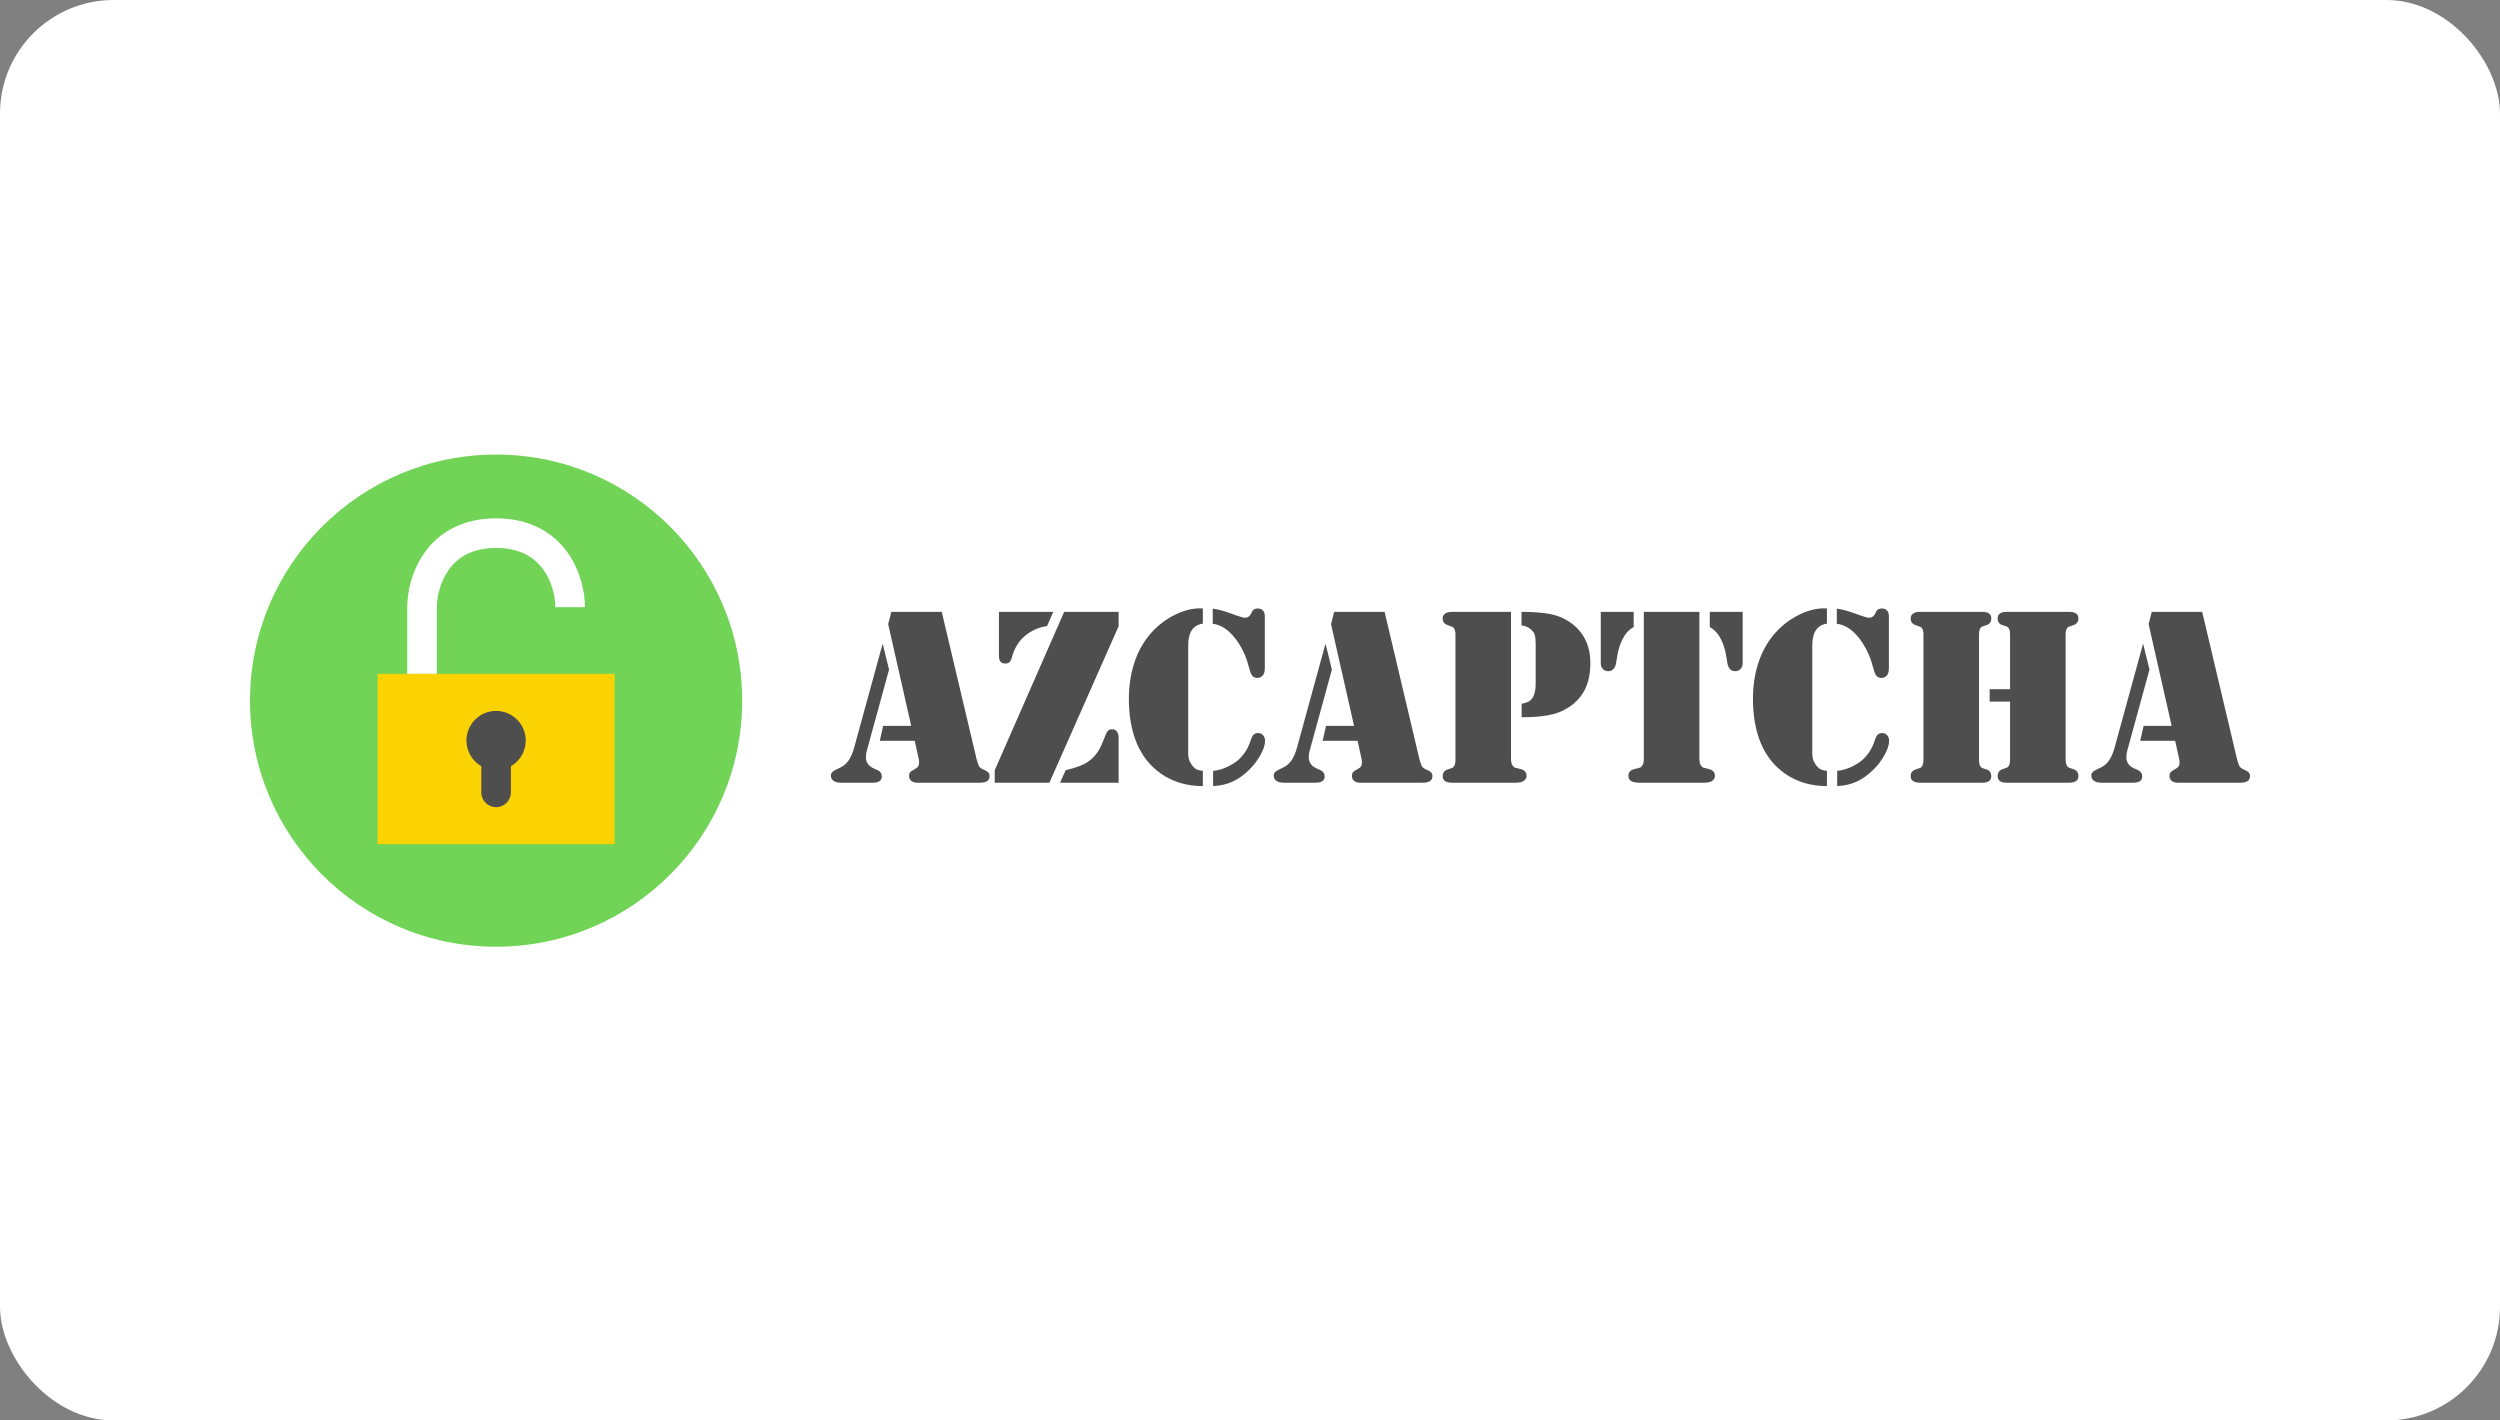
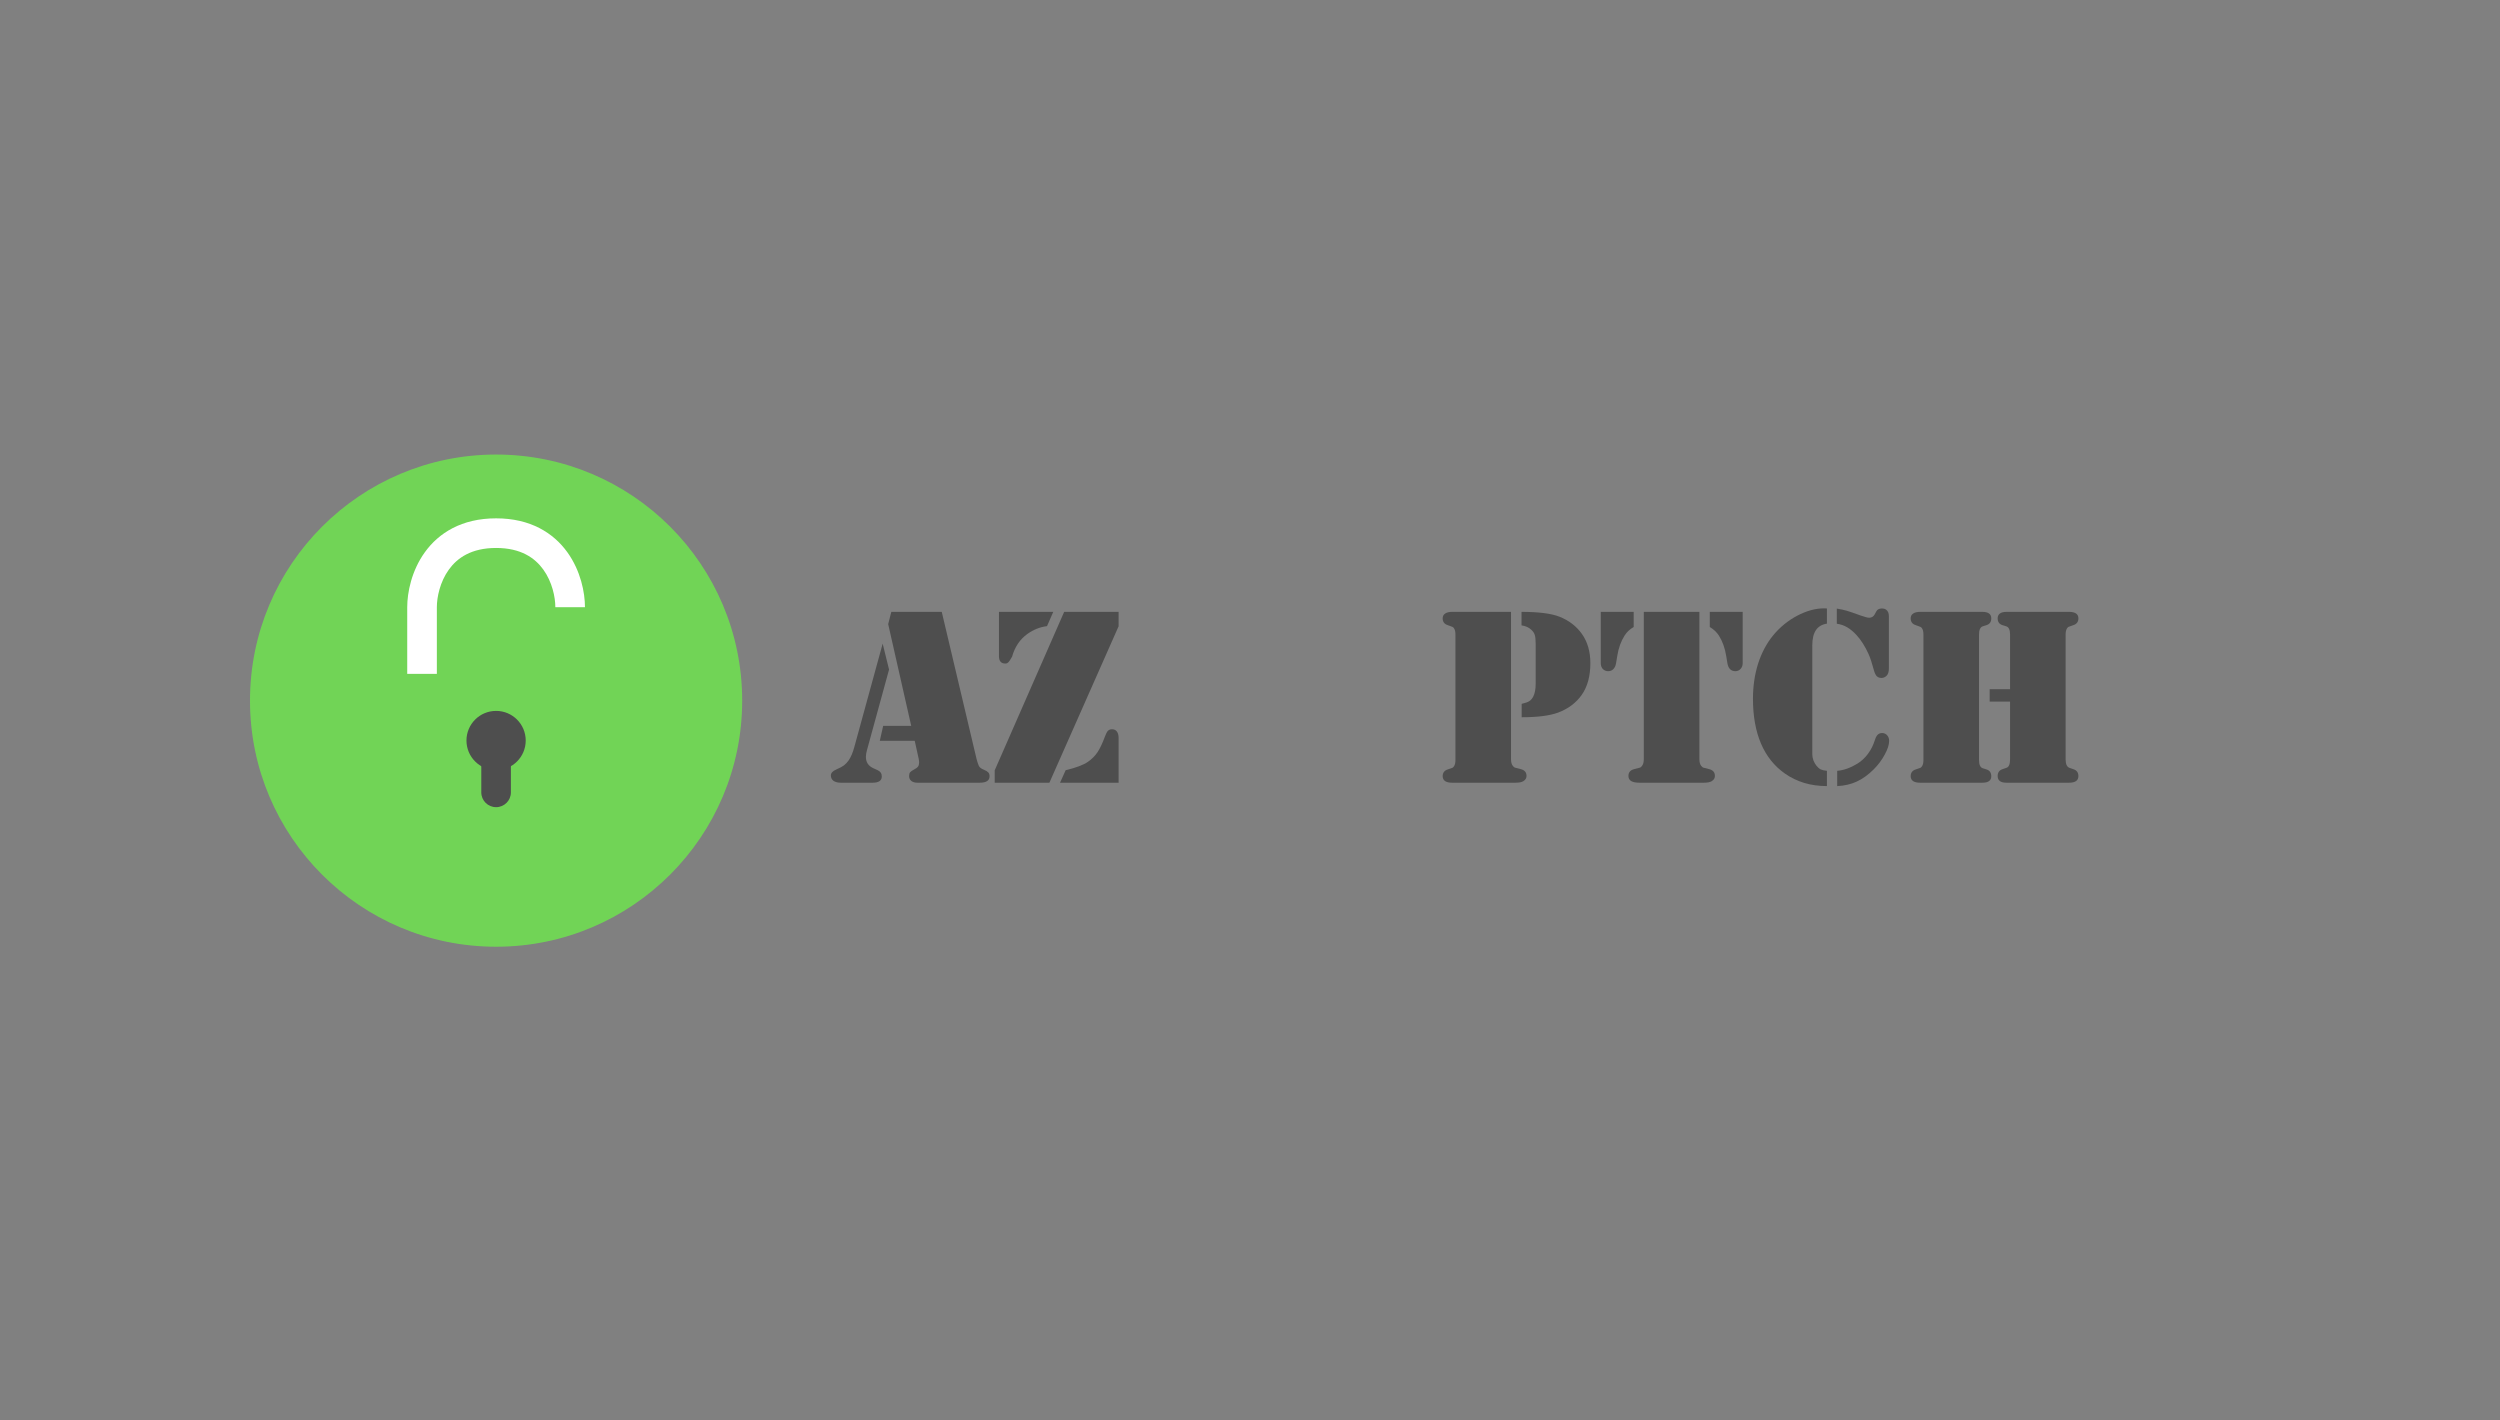
<svg xmlns="http://www.w3.org/2000/svg" width="220" height="125" viewBox="0 0 220 125" fill="none">
  <rect x="0" y="0" width="220" height="125" fill="#808080" stroke="none" />
-   <rect width="220" height="125" rx="10" fill="white" />
  <circle cx="43.656" cy="61.656" r="21.656" fill="#71D456" />
  <path d="M78.435 53.844H82.874L85.936 66.786C85.995 67.013 86.061 67.215 86.135 67.392C86.201 67.531 86.348 67.645 86.575 67.733C86.766 67.814 86.898 67.895 86.972 67.975C87.045 68.056 87.082 68.166 87.082 68.306C87.082 68.688 86.796 68.879 86.223 68.879H80.726C80.506 68.879 80.33 68.827 80.198 68.724C80.066 68.614 79.999 68.471 79.999 68.295C79.999 68.148 80.029 68.038 80.088 67.964C80.146 67.891 80.278 67.799 80.484 67.689C80.631 67.616 80.734 67.535 80.793 67.447C80.851 67.359 80.881 67.249 80.881 67.116C80.881 66.991 80.87 66.881 80.848 66.786L80.495 65.189H77.422L77.719 63.878H80.187L78.16 54.923L78.435 53.844ZM77.675 56.641L78.237 58.921L76.287 66.037C76.229 66.242 76.199 66.433 76.199 66.61C76.199 67.072 76.416 67.403 76.849 67.601L77.235 67.777C77.477 67.887 77.598 68.071 77.598 68.328C77.598 68.695 77.33 68.879 76.794 68.879H73.996C73.725 68.879 73.508 68.824 73.347 68.713C73.192 68.596 73.115 68.438 73.115 68.24C73.115 68.027 73.277 67.851 73.6 67.711C73.901 67.579 74.121 67.461 74.261 67.359C74.408 67.249 74.547 67.102 74.679 66.918C74.885 66.617 75.054 66.217 75.186 65.717L77.675 56.641Z" fill="#4E4E4E" />
-   <path d="M98.438 53.844V55.11L92.347 68.879H87.534V67.788L93.647 53.844H98.438ZM87.908 53.844H92.688L92.138 55.099C91.513 55.18 90.941 55.408 90.419 55.782C89.758 56.252 89.307 56.92 89.064 57.787C89.006 58.014 88.932 58.172 88.844 58.261C88.756 58.349 88.631 58.393 88.47 58.393C88.095 58.393 87.908 58.176 87.908 57.743V53.844ZM98.438 68.879H93.283L93.779 67.777C94.682 67.564 95.336 67.318 95.739 67.039C96.085 66.797 96.364 66.518 96.576 66.202C96.79 65.886 97.013 65.413 97.248 64.781C97.337 64.546 97.421 64.388 97.502 64.308C97.59 64.219 97.707 64.175 97.854 64.175C98.045 64.175 98.188 64.241 98.284 64.374C98.387 64.506 98.438 64.697 98.438 64.946V68.879Z" fill="#4E4E4E" />
-   <path d="M105.851 53.546V54.879C105.418 54.945 105.095 55.136 104.882 55.452C104.669 55.767 104.562 56.219 104.562 56.806V65.905V66.378C104.562 66.547 104.595 66.727 104.661 66.918C104.735 67.102 104.827 67.26 104.937 67.392C105.054 67.538 105.179 67.645 105.311 67.711C105.443 67.77 105.623 67.81 105.851 67.832V69.176C104.426 69.176 103.189 68.805 102.139 68.064C101.214 67.41 100.516 66.532 100.046 65.431C99.576 64.322 99.341 63.011 99.341 61.499C99.341 60.39 99.492 59.358 99.793 58.404C100.101 57.442 100.546 56.608 101.126 55.903C101.713 55.191 102.414 54.618 103.229 54.185C104.052 53.752 104.841 53.535 105.598 53.535L105.851 53.546ZM106.721 54.89V53.557C107.081 53.616 107.371 53.678 107.591 53.744C107.819 53.81 108.226 53.95 108.814 54.163C109.188 54.295 109.438 54.361 109.563 54.361C109.776 54.361 109.937 54.266 110.048 54.075L110.191 53.81C110.279 53.634 110.444 53.546 110.686 53.546C110.885 53.546 111.035 53.605 111.138 53.722C111.248 53.84 111.303 54.013 111.303 54.24V58.822C111.303 59.116 111.237 59.329 111.105 59.461C110.973 59.593 110.822 59.659 110.653 59.659C110.477 59.659 110.334 59.604 110.224 59.494C110.121 59.377 110.036 59.189 109.97 58.932C109.816 58.352 109.666 57.897 109.519 57.566C109.203 56.869 108.843 56.303 108.439 55.87C108.168 55.577 107.896 55.353 107.624 55.198C107.353 55.037 107.052 54.934 106.721 54.89ZM106.754 69.176V67.832C107.327 67.788 107.929 67.572 108.561 67.182C108.898 66.969 109.199 66.687 109.464 66.334C109.728 65.974 109.926 65.582 110.059 65.156C110.132 64.921 110.216 64.755 110.312 64.66C110.415 64.557 110.547 64.506 110.708 64.506C110.885 64.506 111.031 64.572 111.149 64.704C111.266 64.836 111.325 65.001 111.325 65.2C111.325 65.53 111.197 65.93 110.94 66.4C110.69 66.87 110.367 67.303 109.97 67.7C109.486 68.185 108.986 68.544 108.472 68.779C107.966 69.014 107.393 69.147 106.754 69.176Z" fill="#4E4E4E" />
-   <path d="M117.405 53.844H121.844L124.906 66.786C124.965 67.013 125.031 67.215 125.105 67.392C125.171 67.531 125.318 67.645 125.545 67.733C125.736 67.814 125.868 67.895 125.942 67.975C126.015 68.056 126.052 68.166 126.052 68.306C126.052 68.688 125.765 68.879 125.193 68.879H119.696C119.476 68.879 119.3 68.827 119.168 68.724C119.036 68.614 118.969 68.471 118.969 68.295C118.969 68.148 118.999 68.038 119.058 67.964C119.116 67.891 119.248 67.799 119.454 67.689C119.601 67.616 119.704 67.535 119.762 67.447C119.821 67.359 119.851 67.249 119.851 67.116C119.851 66.991 119.84 66.881 119.818 66.786L119.465 65.189H116.392L116.689 63.878H119.157L117.13 54.923L117.405 53.844ZM116.645 56.641L117.207 58.921L115.257 66.037C115.199 66.242 115.169 66.433 115.169 66.61C115.169 67.072 115.386 67.403 115.819 67.601L116.205 67.777C116.447 67.887 116.568 68.071 116.568 68.328C116.568 68.695 116.3 68.879 115.764 68.879H112.966C112.695 68.879 112.478 68.824 112.317 68.713C112.162 68.596 112.085 68.438 112.085 68.24C112.085 68.027 112.247 67.851 112.57 67.711C112.871 67.579 113.091 67.461 113.231 67.359C113.378 67.249 113.517 67.102 113.649 66.918C113.855 66.617 114.024 66.217 114.156 65.717L116.645 56.641Z" fill="#4E4E4E" />
+   <path d="M98.438 53.844V55.11L92.347 68.879H87.534V67.788L93.647 53.844H98.438ZM87.908 53.844H92.688L92.138 55.099C91.513 55.18 90.941 55.408 90.419 55.782C89.758 56.252 89.307 56.92 89.064 57.787C88.756 58.349 88.631 58.393 88.47 58.393C88.095 58.393 87.908 58.176 87.908 57.743V53.844ZM98.438 68.879H93.283L93.779 67.777C94.682 67.564 95.336 67.318 95.739 67.039C96.085 66.797 96.364 66.518 96.576 66.202C96.79 65.886 97.013 65.413 97.248 64.781C97.337 64.546 97.421 64.388 97.502 64.308C97.59 64.219 97.707 64.175 97.854 64.175C98.045 64.175 98.188 64.241 98.284 64.374C98.387 64.506 98.438 64.697 98.438 64.946V68.879Z" fill="#4E4E4E" />
  <path d="M132.969 53.844V66.786C132.969 67.072 133.024 67.278 133.134 67.403C133.193 67.476 133.248 67.524 133.3 67.546C133.351 67.561 133.52 67.605 133.806 67.678C134.159 67.759 134.335 67.961 134.335 68.284C134.335 68.475 134.239 68.629 134.049 68.746C133.909 68.835 133.678 68.879 133.355 68.879H132.98H128.068H127.781C127.517 68.879 127.311 68.831 127.164 68.735C127.025 68.633 126.955 68.489 126.955 68.306C126.955 68.005 127.102 67.806 127.396 67.711C127.638 67.63 127.778 67.583 127.814 67.568C127.858 67.546 127.902 67.502 127.946 67.436C128.035 67.318 128.079 67.131 128.079 66.874V55.848C128.079 55.591 128.035 55.404 127.946 55.286C127.902 55.22 127.858 55.18 127.814 55.165C127.778 55.143 127.638 55.092 127.396 55.011C127.102 54.916 126.955 54.717 126.955 54.416C126.955 54.233 127.025 54.093 127.164 53.998C127.311 53.895 127.517 53.844 127.781 53.844H128.068H132.969ZM133.905 63.118V61.939C134.221 61.866 134.441 61.789 134.566 61.708C134.698 61.627 134.812 61.502 134.908 61.334C135.062 61.047 135.139 60.662 135.139 60.177V56.652C135.139 56.307 135.113 56.05 135.062 55.881C135.01 55.712 134.908 55.558 134.753 55.419C134.541 55.213 134.254 55.085 133.894 55.033V53.844C135.407 53.844 136.523 53.987 137.243 54.273C138.073 54.604 138.73 55.11 139.214 55.793C139.706 56.491 139.952 57.346 139.952 58.36C139.952 59.49 139.703 60.416 139.203 61.135C138.704 61.848 138.006 62.373 137.111 62.71C136.369 62.982 135.301 63.118 133.905 63.118Z" fill="#4E4E4E" />
  <path d="M149.546 53.844V66.786C149.546 67.072 149.601 67.278 149.711 67.403C149.77 67.476 149.825 67.524 149.877 67.546C149.928 67.561 150.097 67.605 150.383 67.678C150.736 67.759 150.912 67.961 150.912 68.284C150.912 68.475 150.817 68.629 150.626 68.746C150.486 68.835 150.251 68.879 149.921 68.879H149.557H144.645H144.281C143.958 68.879 143.712 68.831 143.543 68.735C143.382 68.633 143.301 68.482 143.301 68.284C143.301 67.961 143.477 67.759 143.83 67.678C144.116 67.605 144.285 67.561 144.336 67.546C144.388 67.524 144.439 67.476 144.49 67.403C144.601 67.278 144.656 67.072 144.656 66.786V53.844H149.546ZM153.357 53.844V58.349C153.357 58.562 153.295 58.734 153.17 58.866C153.053 58.998 152.898 59.065 152.707 59.065C152.524 59.065 152.37 59.006 152.245 58.888C152.127 58.764 152.05 58.595 152.014 58.382L151.903 57.71C151.793 57.027 151.58 56.436 151.265 55.936C151.066 55.628 150.798 55.375 150.46 55.176V53.844H153.357ZM140.867 53.844H143.763V55.176C143.418 55.375 143.15 55.628 142.959 55.936C142.644 56.436 142.431 57.027 142.321 57.71L142.21 58.382C142.174 58.595 142.093 58.764 141.968 58.888C141.851 59.006 141.7 59.065 141.517 59.065C141.326 59.065 141.168 58.998 141.043 58.866C140.925 58.734 140.867 58.562 140.867 58.349V53.844Z" fill="#4E4E4E" />
  <path d="M160.77 53.546V54.879C160.337 54.945 160.014 55.136 159.801 55.452C159.588 55.767 159.481 56.219 159.481 56.806V65.905V66.378C159.481 66.547 159.515 66.727 159.581 66.918C159.654 67.102 159.746 67.26 159.856 67.392C159.973 67.538 160.098 67.645 160.23 67.711C160.363 67.77 160.543 67.81 160.77 67.832V69.176C159.346 69.176 158.108 68.805 157.058 68.064C156.133 67.41 155.435 66.532 154.965 65.431C154.495 64.322 154.261 63.011 154.261 61.499C154.261 60.39 154.411 59.358 154.712 58.404C155.021 57.442 155.465 56.608 156.045 55.903C156.632 55.191 157.334 54.618 158.149 54.185C158.971 53.752 159.761 53.535 160.517 53.535L160.77 53.546ZM161.64 54.89V53.557C162 53.616 162.29 53.678 162.511 53.744C162.738 53.81 163.146 53.95 163.733 54.163C164.108 54.295 164.357 54.361 164.482 54.361C164.695 54.361 164.857 54.266 164.967 54.075L165.11 53.81C165.198 53.634 165.363 53.546 165.606 53.546C165.804 53.546 165.954 53.605 166.057 53.722C166.167 53.84 166.222 54.013 166.222 54.24V58.822C166.222 59.116 166.156 59.329 166.024 59.461C165.892 59.593 165.741 59.659 165.573 59.659C165.396 59.659 165.253 59.604 165.143 59.494C165.04 59.377 164.956 59.189 164.89 58.932C164.735 58.352 164.585 57.897 164.438 57.566C164.122 56.869 163.763 56.303 163.359 55.87C163.087 55.577 162.815 55.353 162.544 55.198C162.272 55.037 161.971 54.934 161.64 54.89ZM161.673 69.176V67.832C162.246 67.788 162.848 67.572 163.48 67.182C163.818 66.969 164.119 66.687 164.383 66.334C164.647 65.974 164.846 65.582 164.978 65.156C165.051 64.921 165.136 64.755 165.231 64.66C165.334 64.557 165.466 64.506 165.628 64.506C165.804 64.506 165.951 64.572 166.068 64.704C166.186 64.836 166.244 65.001 166.244 65.2C166.244 65.53 166.116 65.93 165.859 66.4C165.609 66.87 165.286 67.303 164.89 67.7C164.405 68.185 163.906 68.544 163.392 68.779C162.885 69.014 162.312 69.147 161.673 69.176Z" fill="#4E4E4E" />
  <path d="M175.089 60.651H176.885V55.848C176.885 55.437 176.778 55.195 176.565 55.121L176.213 55.011C175.934 54.923 175.794 54.725 175.794 54.416C175.794 54.035 176.059 53.844 176.587 53.844H176.874H181.775H182.073C182.623 53.844 182.899 54.035 182.899 54.416C182.899 54.717 182.752 54.916 182.458 55.011C182.216 55.092 182.073 55.143 182.029 55.165C181.992 55.18 181.951 55.22 181.907 55.286C181.819 55.404 181.775 55.591 181.775 55.848V66.83C181.775 67.234 181.885 67.48 182.106 67.568L182.458 67.689C182.752 67.784 182.899 67.986 182.899 68.295C182.899 68.684 182.623 68.879 182.073 68.879H181.775H176.874H176.565C176.051 68.879 175.794 68.684 175.794 68.295C175.794 67.986 175.934 67.784 176.213 67.689L176.565 67.568C176.778 67.502 176.885 67.256 176.885 66.83V61.741H175.089V60.651ZM174.164 68.879H169.252H168.965C168.701 68.879 168.495 68.831 168.348 68.735C168.209 68.633 168.139 68.489 168.139 68.306C168.139 68.005 168.286 67.806 168.58 67.711C168.822 67.63 168.961 67.583 168.998 67.568C169.042 67.546 169.086 67.502 169.13 67.436C169.218 67.318 169.263 67.131 169.263 66.874V55.848C169.263 55.591 169.218 55.404 169.13 55.286C169.086 55.22 169.042 55.18 168.998 55.165C168.961 55.143 168.822 55.092 168.58 55.011C168.286 54.916 168.139 54.717 168.139 54.416C168.139 54.233 168.209 54.093 168.348 53.998C168.495 53.895 168.701 53.844 168.965 53.844H169.252H174.164H174.45C174.972 53.844 175.232 54.035 175.232 54.416C175.232 54.725 175.093 54.923 174.814 55.011L174.472 55.121C174.26 55.195 174.153 55.437 174.153 55.848V66.874C174.153 67.285 174.26 67.528 174.472 67.601L174.814 67.711C175.093 67.799 175.232 67.998 175.232 68.306C175.232 68.688 174.972 68.879 174.45 68.879H174.164Z" fill="#4E4E4E" />
-   <path d="M189.353 53.844H193.792L196.854 66.786C196.913 67.013 196.979 67.215 197.053 67.392C197.119 67.531 197.266 67.645 197.493 67.733C197.684 67.814 197.816 67.895 197.89 67.975C197.963 68.056 198 68.166 198 68.306C198 68.688 197.713 68.879 197.141 68.879H191.644C191.424 68.879 191.248 68.827 191.116 68.724C190.984 68.614 190.917 68.471 190.917 68.295C190.917 68.148 190.947 68.038 191.006 67.964C191.064 67.891 191.196 67.799 191.402 67.689C191.549 67.616 191.652 67.535 191.71 67.447C191.769 67.359 191.799 67.249 191.799 67.116C191.799 66.991 191.788 66.881 191.766 66.786L191.413 65.189H188.34L188.637 63.878H191.105L189.078 54.923L189.353 53.844ZM188.593 56.641L189.155 58.921L187.205 66.037C187.147 66.242 187.117 66.433 187.117 66.61C187.117 67.072 187.334 67.403 187.767 67.601L188.153 67.777C188.395 67.887 188.516 68.071 188.516 68.328C188.516 68.695 188.248 68.879 187.712 68.879H184.914C184.643 68.879 184.426 68.824 184.265 68.713C184.11 68.596 184.033 68.438 184.033 68.24C184.033 68.027 184.195 67.851 184.518 67.711C184.819 67.579 185.039 67.461 185.179 67.359C185.326 67.249 185.465 67.102 185.597 66.918C185.803 66.617 185.972 66.217 186.104 65.717L188.593 56.641Z" fill="#4E4E4E" />
  <path fill-rule="evenodd" clip-rule="evenodd" d="M39.501 50.123C38.717 51.211 38.443 52.556 38.443 53.434V59.299H35.836V53.434C35.836 52.139 36.214 50.226 37.385 48.599C38.605 46.906 40.625 45.614 43.657 45.614C46.688 45.614 48.709 46.906 49.928 48.599C51.099 50.226 51.477 52.139 51.477 53.434H48.87C48.87 52.556 48.596 51.211 47.812 50.123C47.076 49.1 45.839 48.221 43.657 48.221C41.475 48.221 40.237 49.1 39.501 50.123Z" fill="white" />
-   <path d="M54.083 59.3H33.229V74.289H54.083V59.3Z" fill="#FBD303" />
  <path d="M46.263 65.166C46.263 66.606 45.096 67.773 43.656 67.773C42.216 67.773 41.049 66.606 41.049 65.166C41.049 63.726 42.216 62.559 43.656 62.559C45.096 62.559 46.263 63.726 46.263 65.166Z" fill="#4E4E4E" />
  <path d="M42.353 66.469C42.353 65.749 42.936 65.166 43.656 65.166C44.376 65.166 44.959 65.749 44.959 66.469V69.728C44.959 70.448 44.376 71.031 43.656 71.031C42.936 71.031 42.353 70.448 42.353 69.728V66.469Z" fill="#4E4E4E" />
</svg>